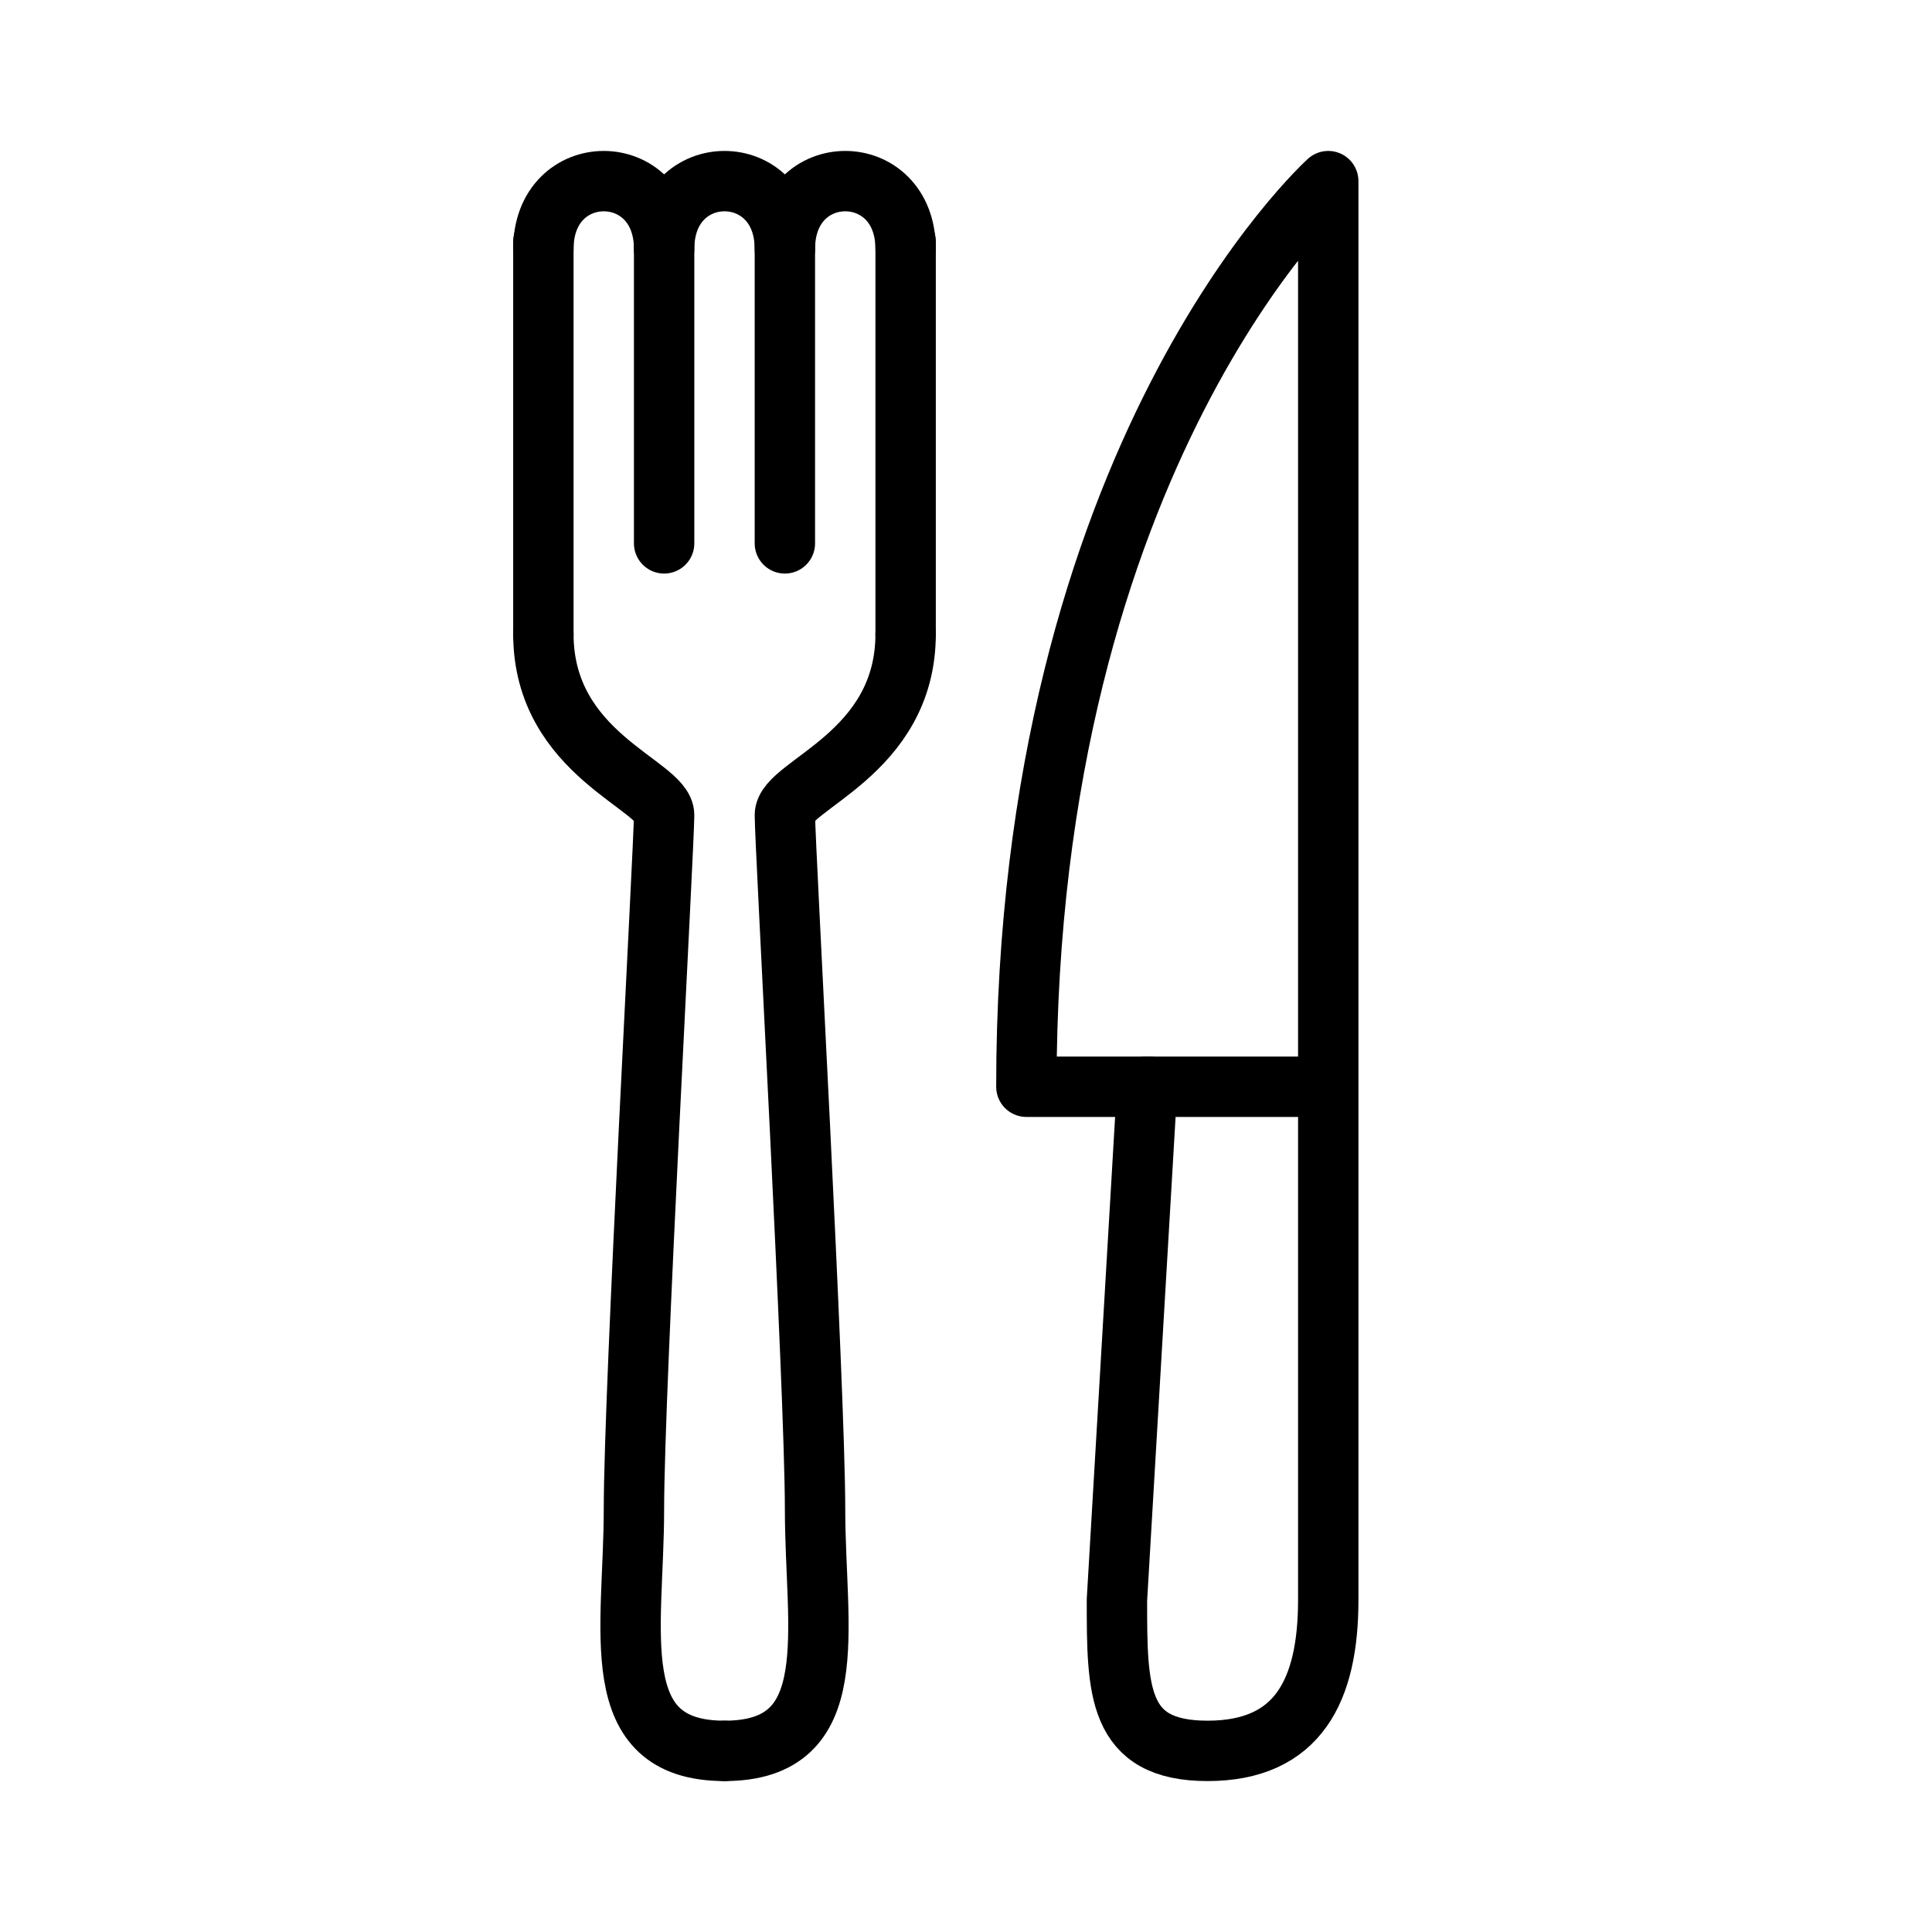
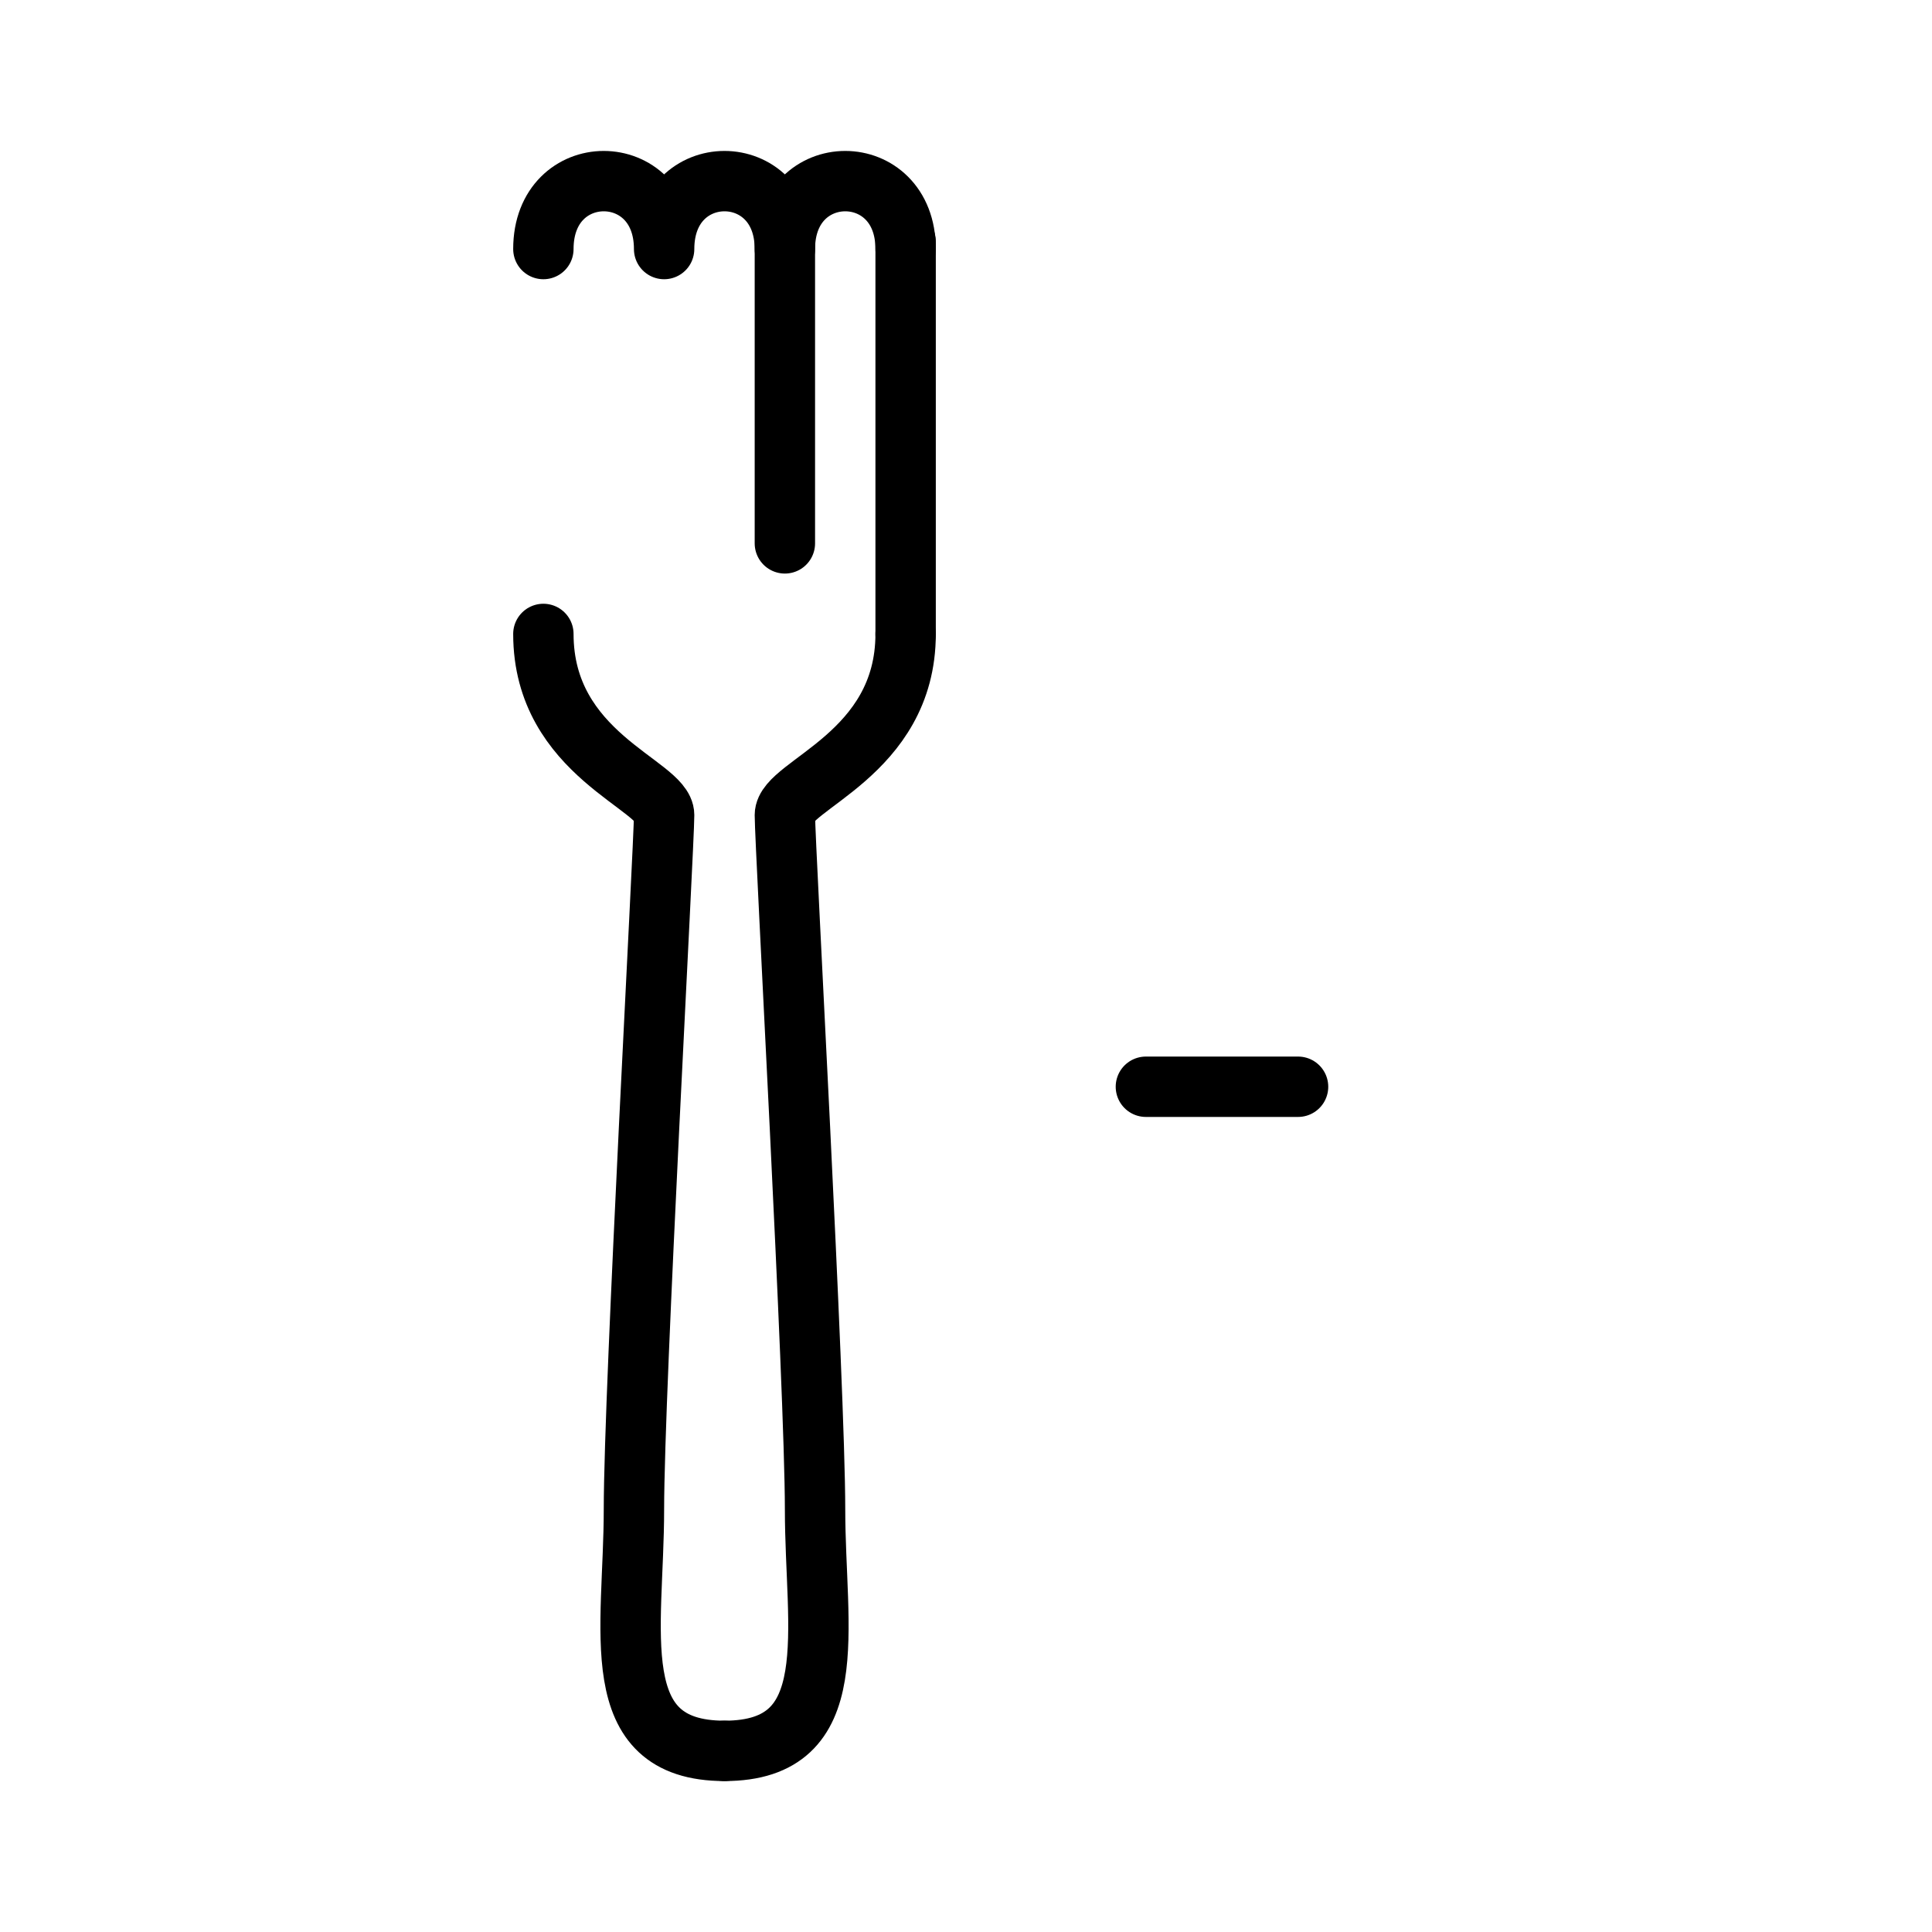
<svg xmlns="http://www.w3.org/2000/svg" id="Layer_1" data-name="Layer 1" viewBox="0 0 64 64">
  <defs>
    <style>
      .cls-1 {
        fill: none;
        stroke: #000;
        stroke-linecap: round;
        stroke-linejoin: round;
        stroke-width: 2px;
      }
    </style>
  </defs>
  <path class="cls-1" d="m18,8.25c0-3,4-3,4,0,0-3,4-3,4,0,0-3,4-3,4,0" />
  <path class="cls-1" d="m26,13v5-10,5Z" />
  <path class="cls-1" d="m30,14.5v6.5-13,6.5Z" />
-   <path class="cls-1" d="m18,14.5v6.5-13,6.5Z" />
-   <path class="cls-1" d="m22,13v5-10,5Z" />
  <path class="cls-1" d="m24,58c-4,0-3-4-3-8s1-22,1-23-4-2-4-6" />
  <path class="cls-1" d="m24,58c4,0,3-4,3-8s-1-22-1-23c0-1,4-2,4-6" />
-   <path class="cls-1" d="m37,53c0,3,0,5,3,5s4-2,4-5V6s-10,9-10,30c5,0,4,0,4,0l-1,17Z" />
  <path class="cls-1" d="m43,36h-3.5c-1.93,0-1.5,0-1.5,0,0,0-.43,0,1.5,0h3.5Z" />
</svg>